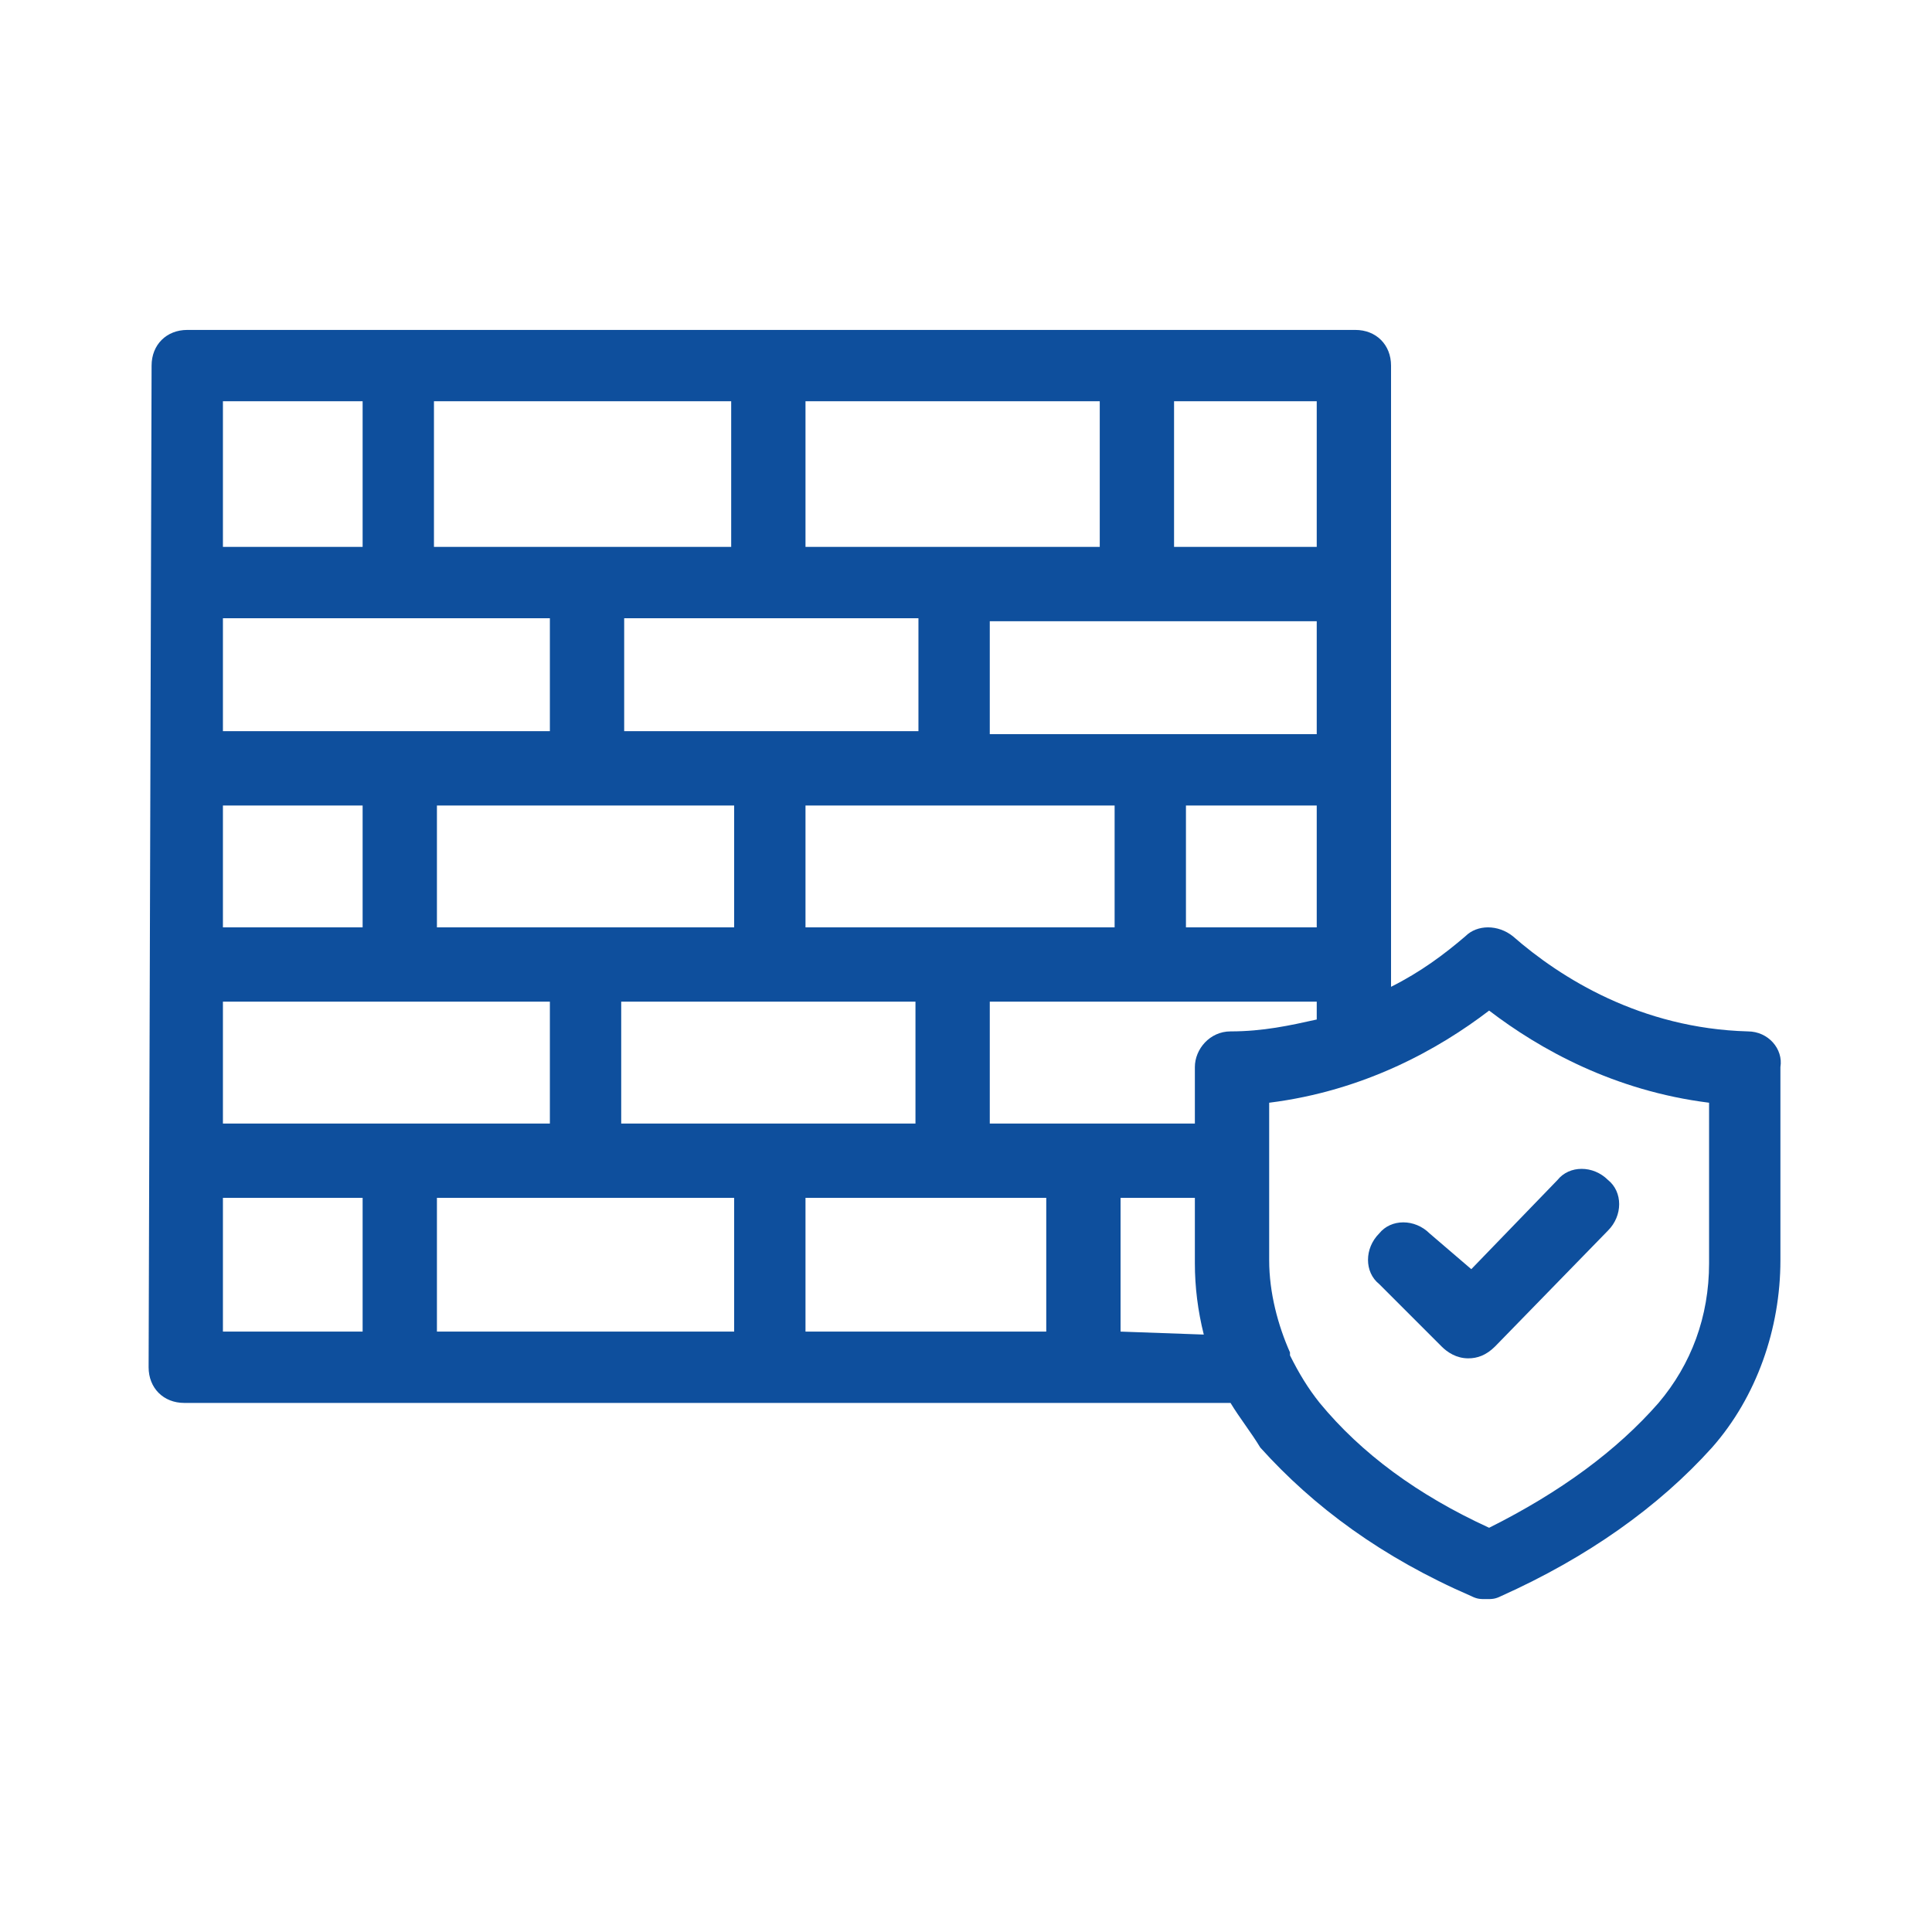
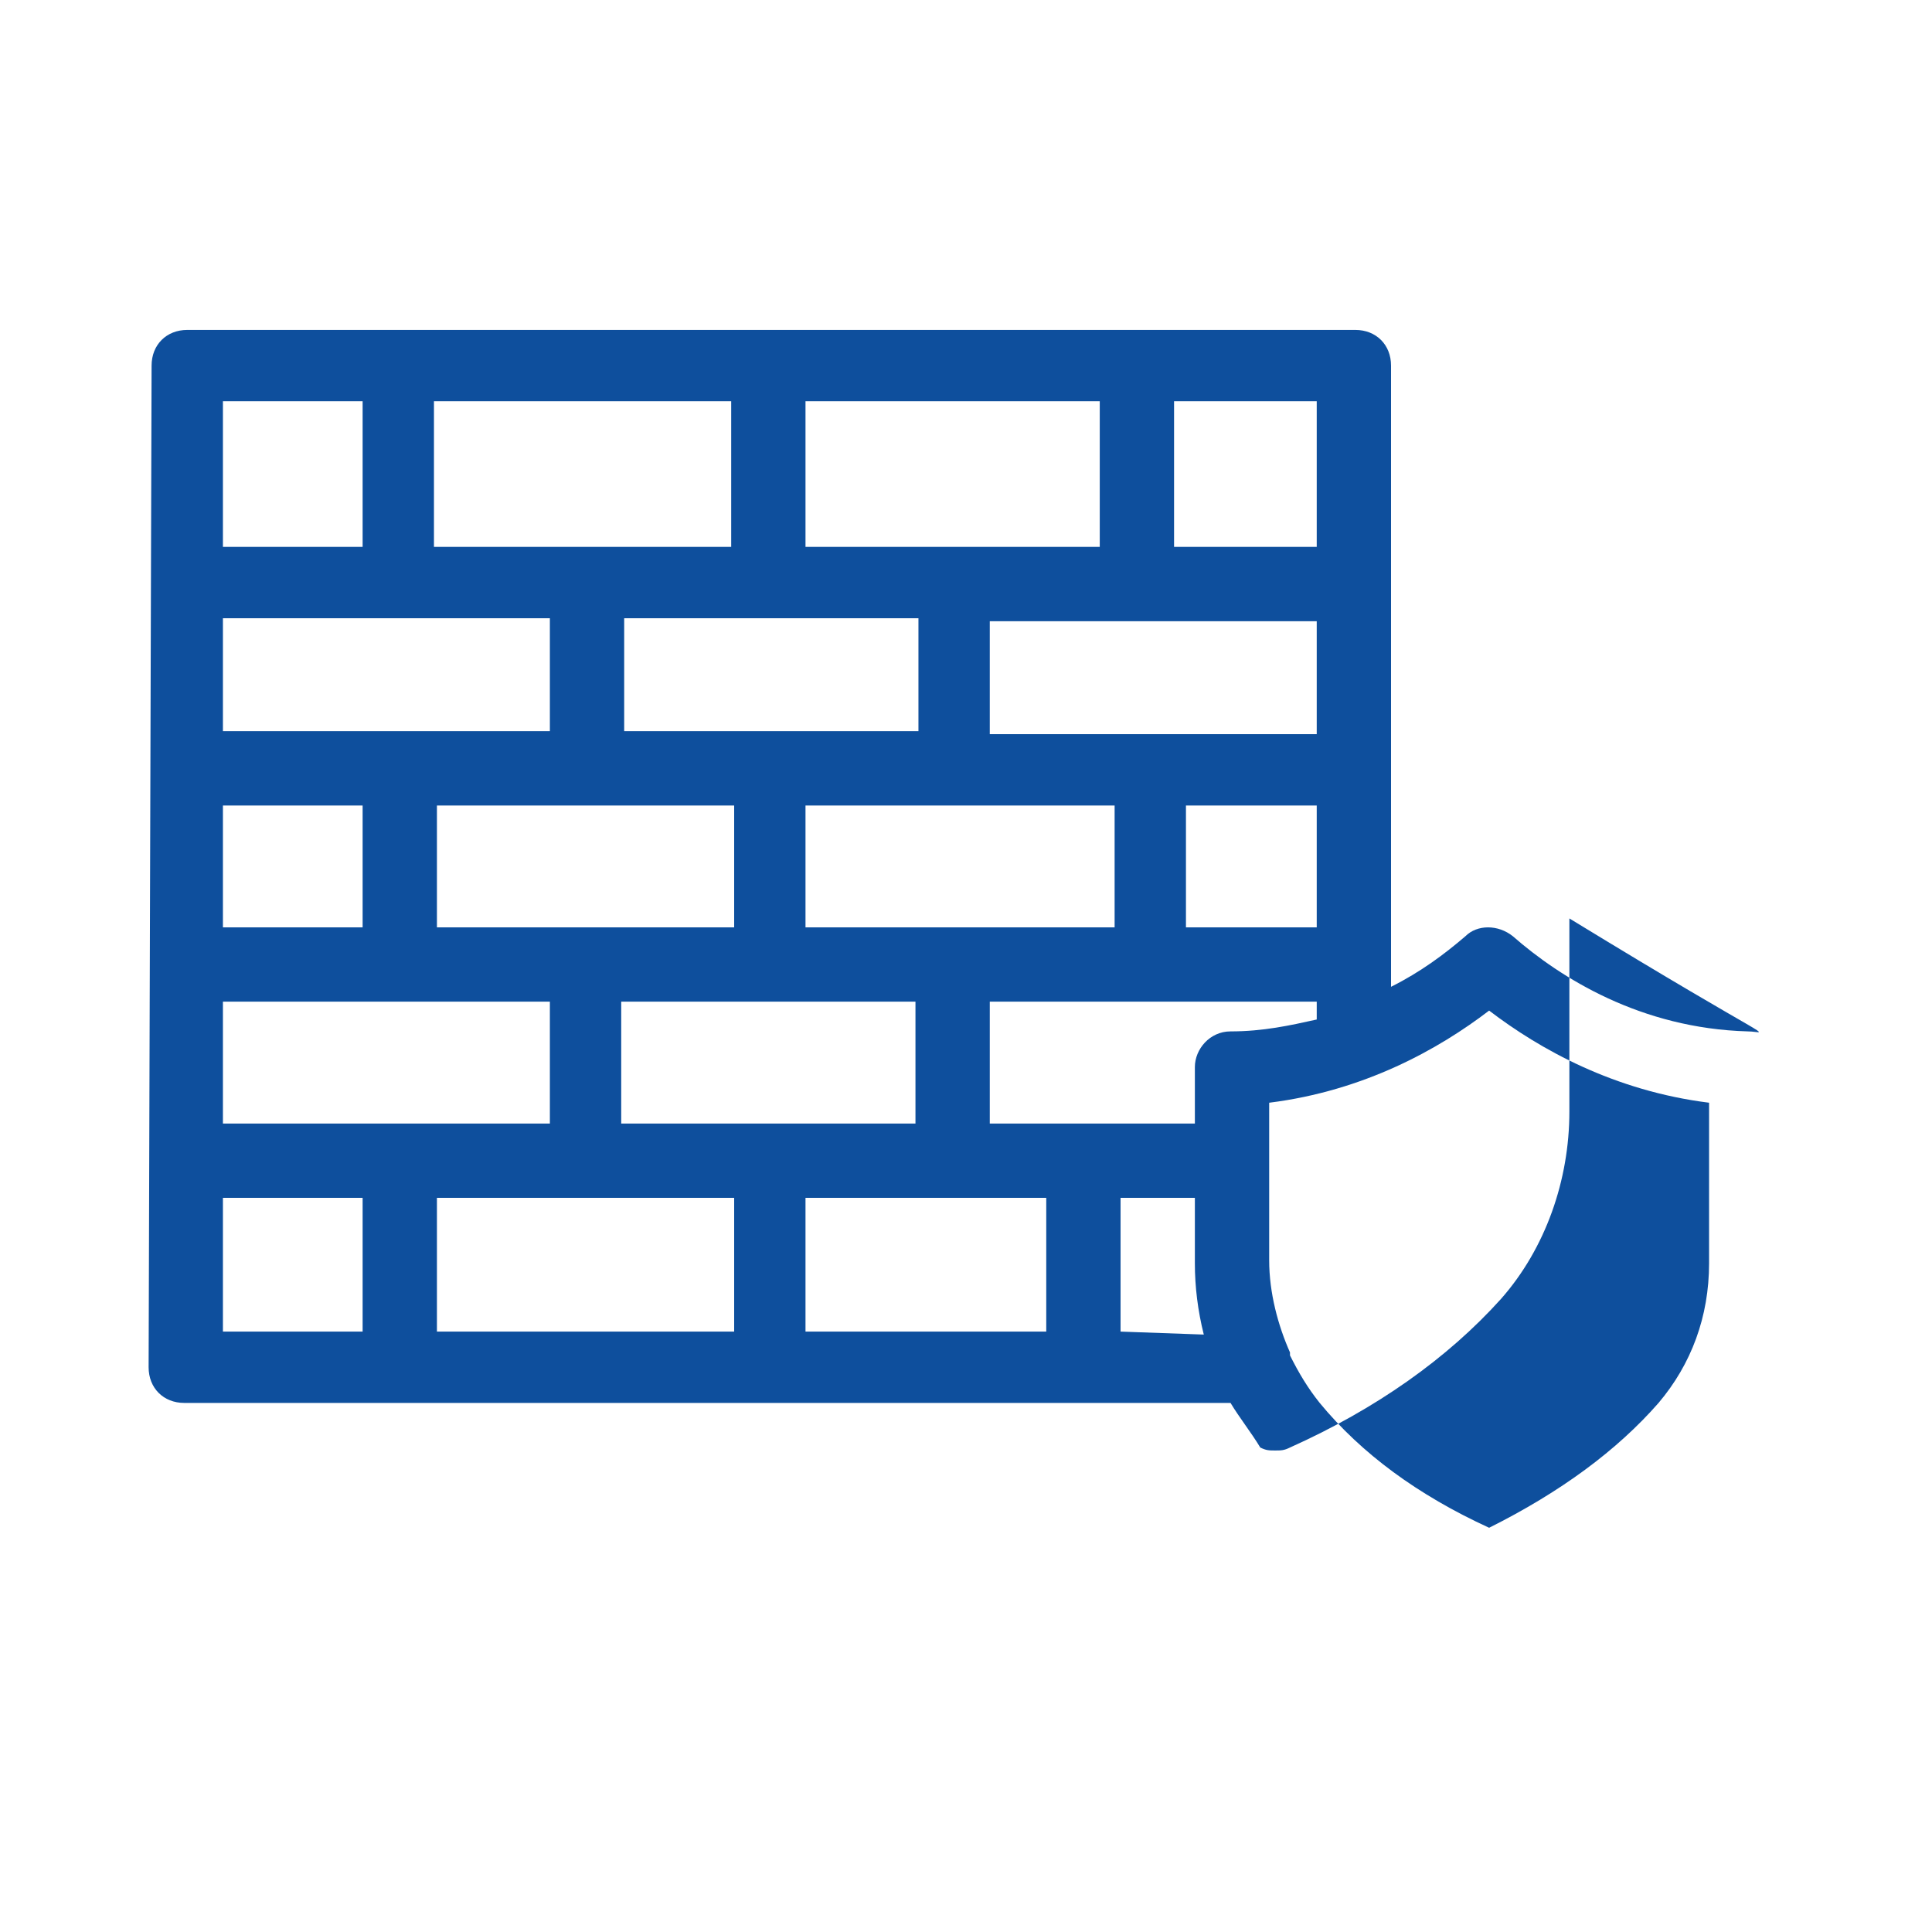
<svg xmlns="http://www.w3.org/2000/svg" version="1.1" id="Layer_1" x="0px" y="0px" viewBox="0 0 65 65" style="enable-background:new 0 0 65 65;" xml:space="preserve">
  <style type="text/css">
	.st0{fill:#0e4f9d;}
</style>
  <g>
-     <path class="st0" d="M58.8,34.7c-3.6-0.1-6.3-1.8-7.9-3.2c-0.5-0.4-1.2-0.4-1.6,0c-0.7,0.6-1.5,1.2-2.5,1.7V12.3   c0-0.7-0.5-1.2-1.2-1.2h-7.2c0,0,0,0,0,0c0,0,0,0,0,0H25.9c0,0,0,0,0,0c0,0,0,0,0,0H13.4c0,0,0,0,0,0c0,0,0,0,0,0H6.3   c-0.7,0-1.2,0.5-1.2,1.2L5,46c0,0.7,0.5,1.2,1.2,1.2l35.2,0c0.3,0.5,0.7,1,1,1.5c1.8,2,4.1,3.7,7.1,5c0.2,0.1,0.3,0.1,0.5,0.1   s0.3,0,0.5-0.1c2.9-1.3,5.3-3,7.1-5c1.5-1.7,2.3-4,2.3-6.3v-6.5C60,35.3,59.5,34.7,58.8,34.7z M39.5,13.5h4.8v4.9h-4.8L39.5,13.5z    M44.3,20.9v3.8h-11v-3.8H44.3z M44.3,27.1v4.1h-4.4v-4.1H44.3z M37.5,27.1v4.1H27.1v-4.1H37.5z M27.1,13.5h9.9v4.9h-9.9V13.5z    M30.9,20.8v3.8h-9.9v-3.8H30.9z M24.7,27.1v4.1h-10v-4.1H24.7z M14.6,13.5h10v4.9h-10L14.6,13.5z M7.5,13.5h4.7v4.9H7.5L7.5,13.5z    M7.5,20.8h11v3.8h-11V20.8z M7.5,27.1h4.7v4.1H7.5L7.5,27.1z M12.2,44.8H7.5v-4.5h4.7V44.8z M13.4,37.8L13.4,37.8H7.5v-4.1h11v4.1   H13.4L13.4,37.8z M24.7,44.8h-10v-4.5h10V44.8z M25.9,37.8L25.9,37.8h-5v-4.1h9.9v4.1H25.9C25.9,37.8,25.9,37.8,25.9,37.8z    M35.2,44.8h-8.1v-4.5h8.1V44.8z M37.7,44.8v-4.5h2.5v2.2c0,0.8,0.1,1.6,0.3,2.4L37.7,44.8z M41.4,34.7c-0.7,0-1.2,0.6-1.2,1.2v1.9   h-6.9v-4.1h11v0.6C43.4,34.5,42.5,34.7,41.4,34.7z M57.5,42.5c0,1.8-0.6,3.4-1.7,4.7c-1.4,1.6-3.3,3-5.7,4.2   c-2.4-1.1-4.3-2.5-5.7-4.2c-0.4-0.5-0.7-1-1-1.6c0,0,0-0.1,0-0.1c-0.4-0.9-0.7-2-0.7-3.1v-3.4c0,0,0,0,0,0s0,0,0,0v-1.9   c3.2-0.4,5.7-1.8,7.4-3.1c1.7,1.3,4.2,2.7,7.4,3.1L57.5,42.5z" />
-     <path class="st0" d="M48.1,41.5c-0.5-0.5-1.3-0.5-1.7,0c-0.5,0.5-0.5,1.3,0,1.7l2.1,2.1c0.2,0.2,0.5,0.4,0.9,0.4c0,0,0,0,0,0   c0.3,0,0.6-0.1,0.9-0.4l3.8-3.9c0.5-0.5,0.5-1.3,0-1.7c-0.5-0.5-1.3-0.5-1.7,0l-2.9,3L48.1,41.5z" />
+     <path class="st0" d="M58.8,34.7c-3.6-0.1-6.3-1.8-7.9-3.2c-0.5-0.4-1.2-0.4-1.6,0c-0.7,0.6-1.5,1.2-2.5,1.7V12.3   c0-0.7-0.5-1.2-1.2-1.2h-7.2c0,0,0,0,0,0c0,0,0,0,0,0H25.9c0,0,0,0,0,0c0,0,0,0,0,0H13.4c0,0,0,0,0,0c0,0,0,0,0,0H6.3   c-0.7,0-1.2,0.5-1.2,1.2L5,46c0,0.7,0.5,1.2,1.2,1.2l35.2,0c0.3,0.5,0.7,1,1,1.5c0.2,0.1,0.3,0.1,0.5,0.1   s0.3,0,0.5-0.1c2.9-1.3,5.3-3,7.1-5c1.5-1.7,2.3-4,2.3-6.3v-6.5C60,35.3,59.5,34.7,58.8,34.7z M39.5,13.5h4.8v4.9h-4.8L39.5,13.5z    M44.3,20.9v3.8h-11v-3.8H44.3z M44.3,27.1v4.1h-4.4v-4.1H44.3z M37.5,27.1v4.1H27.1v-4.1H37.5z M27.1,13.5h9.9v4.9h-9.9V13.5z    M30.9,20.8v3.8h-9.9v-3.8H30.9z M24.7,27.1v4.1h-10v-4.1H24.7z M14.6,13.5h10v4.9h-10L14.6,13.5z M7.5,13.5h4.7v4.9H7.5L7.5,13.5z    M7.5,20.8h11v3.8h-11V20.8z M7.5,27.1h4.7v4.1H7.5L7.5,27.1z M12.2,44.8H7.5v-4.5h4.7V44.8z M13.4,37.8L13.4,37.8H7.5v-4.1h11v4.1   H13.4L13.4,37.8z M24.7,44.8h-10v-4.5h10V44.8z M25.9,37.8L25.9,37.8h-5v-4.1h9.9v4.1H25.9C25.9,37.8,25.9,37.8,25.9,37.8z    M35.2,44.8h-8.1v-4.5h8.1V44.8z M37.7,44.8v-4.5h2.5v2.2c0,0.8,0.1,1.6,0.3,2.4L37.7,44.8z M41.4,34.7c-0.7,0-1.2,0.6-1.2,1.2v1.9   h-6.9v-4.1h11v0.6C43.4,34.5,42.5,34.7,41.4,34.7z M57.5,42.5c0,1.8-0.6,3.4-1.7,4.7c-1.4,1.6-3.3,3-5.7,4.2   c-2.4-1.1-4.3-2.5-5.7-4.2c-0.4-0.5-0.7-1-1-1.6c0,0,0-0.1,0-0.1c-0.4-0.9-0.7-2-0.7-3.1v-3.4c0,0,0,0,0,0s0,0,0,0v-1.9   c3.2-0.4,5.7-1.8,7.4-3.1c1.7,1.3,4.2,2.7,7.4,3.1L57.5,42.5z" />
  </g>
</svg>